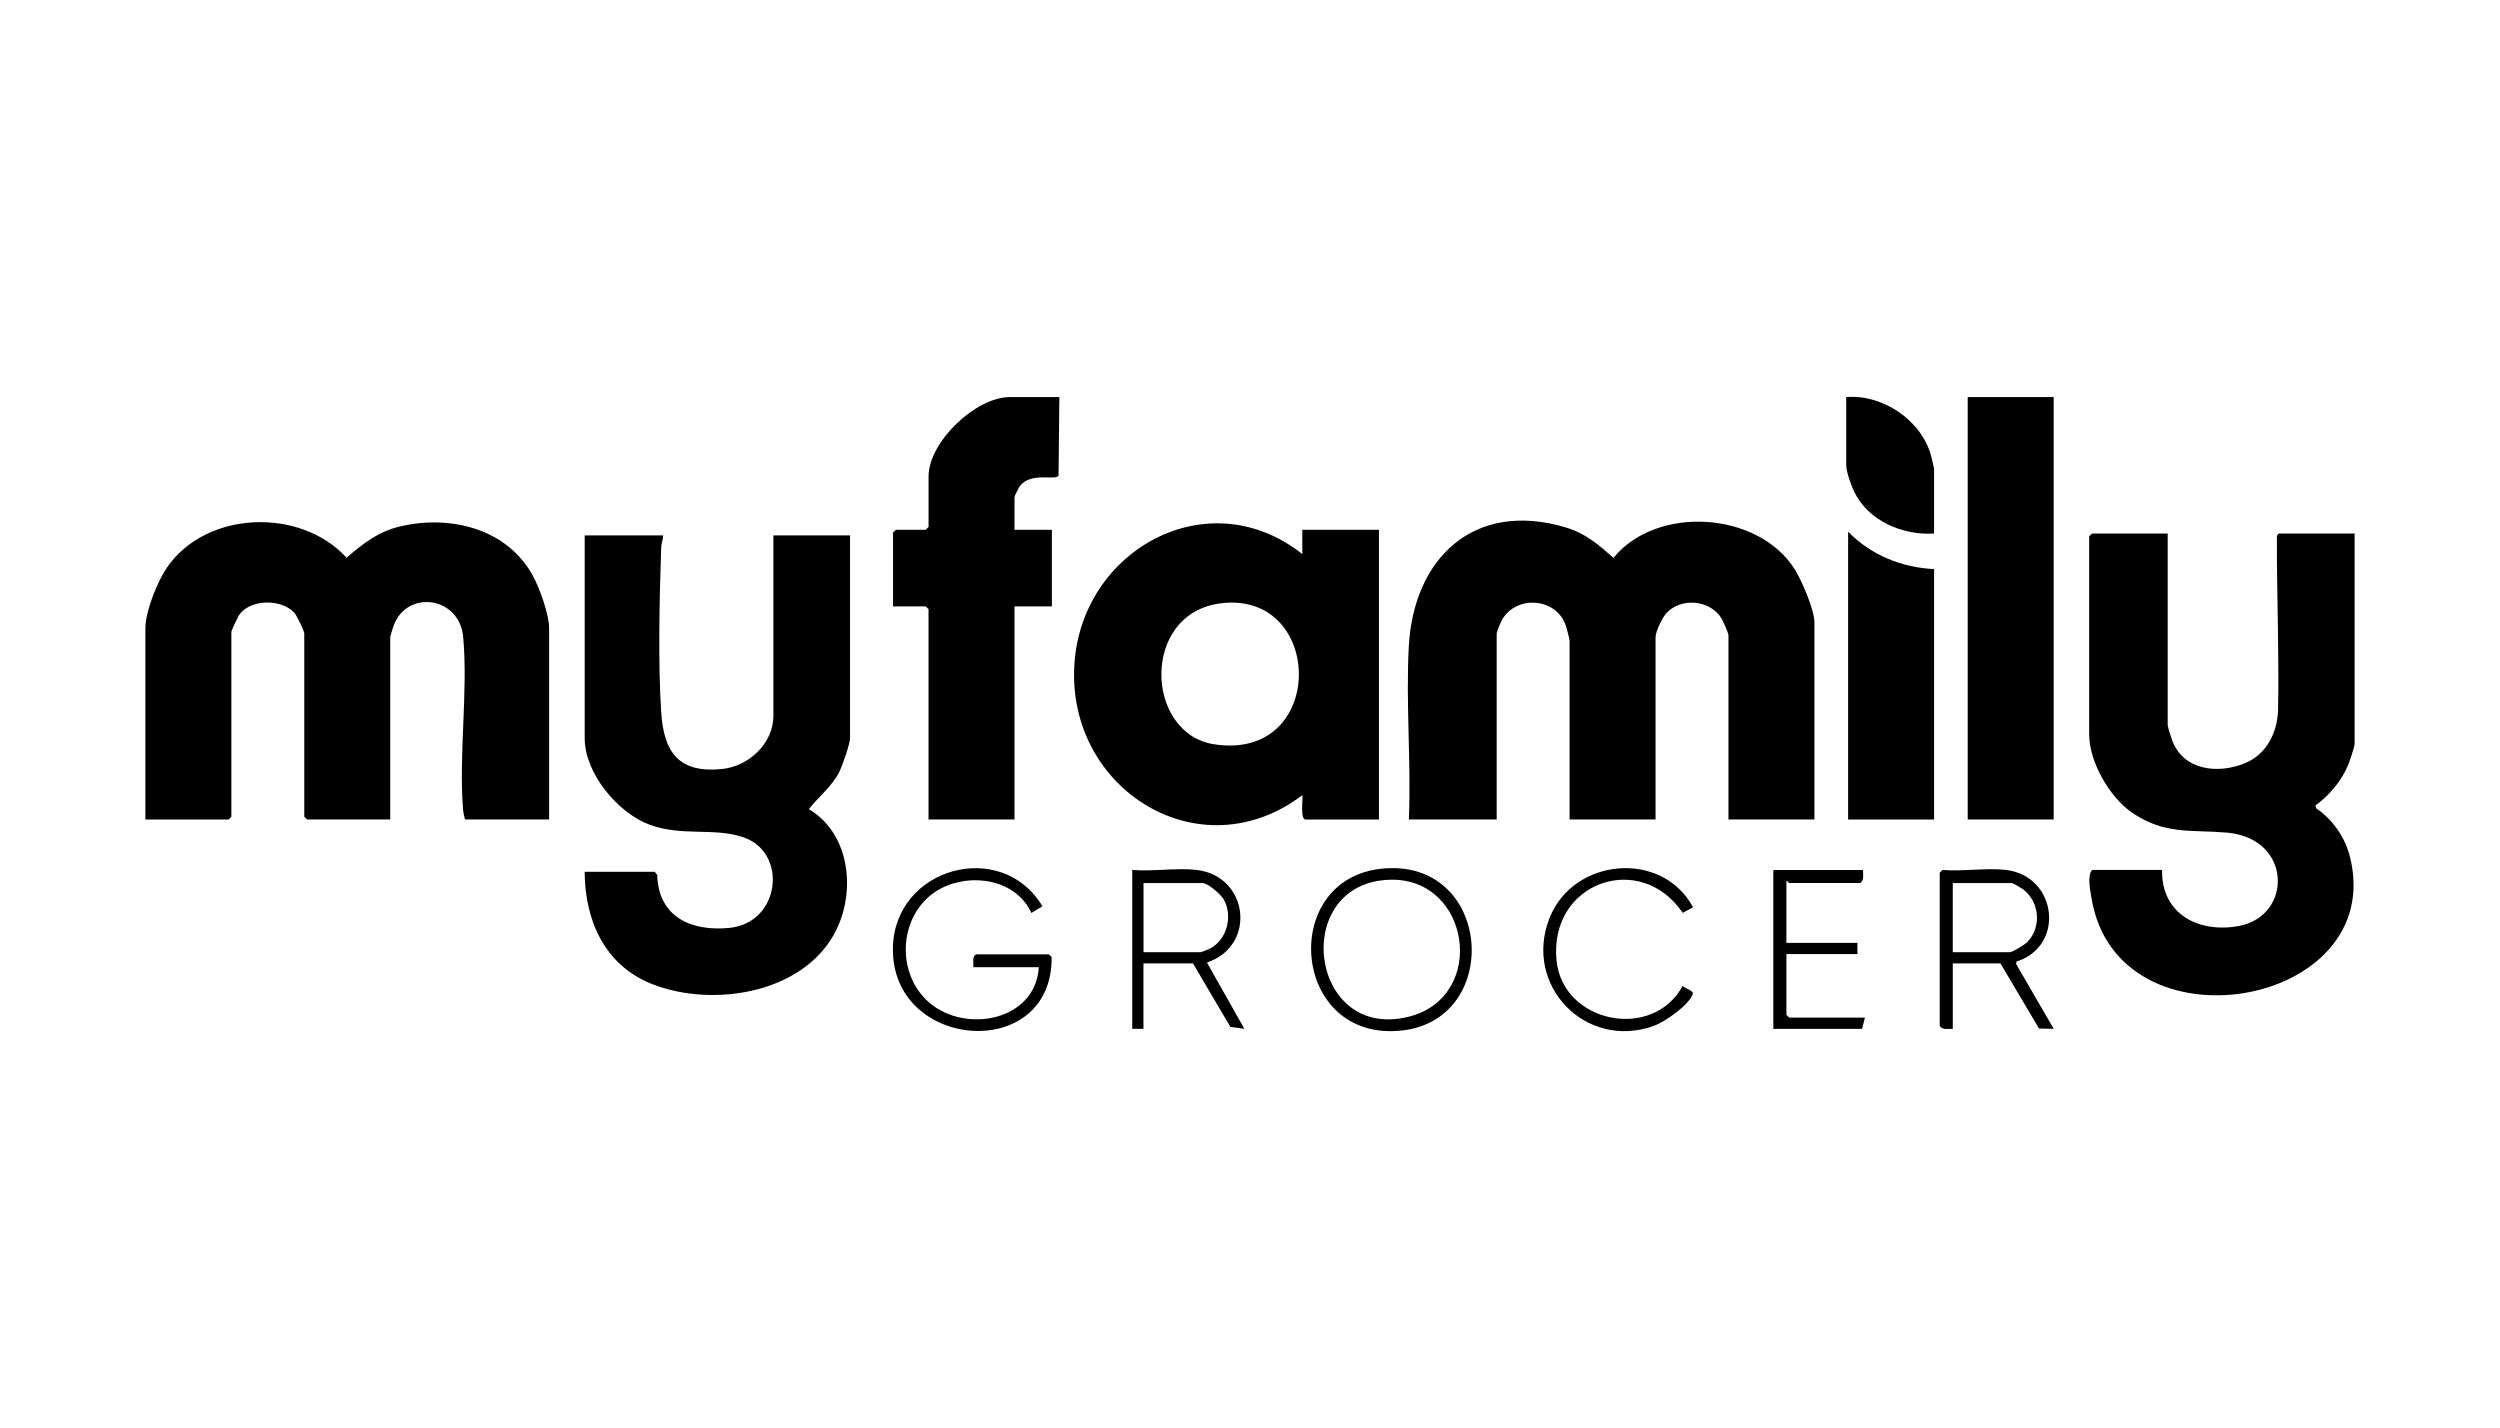
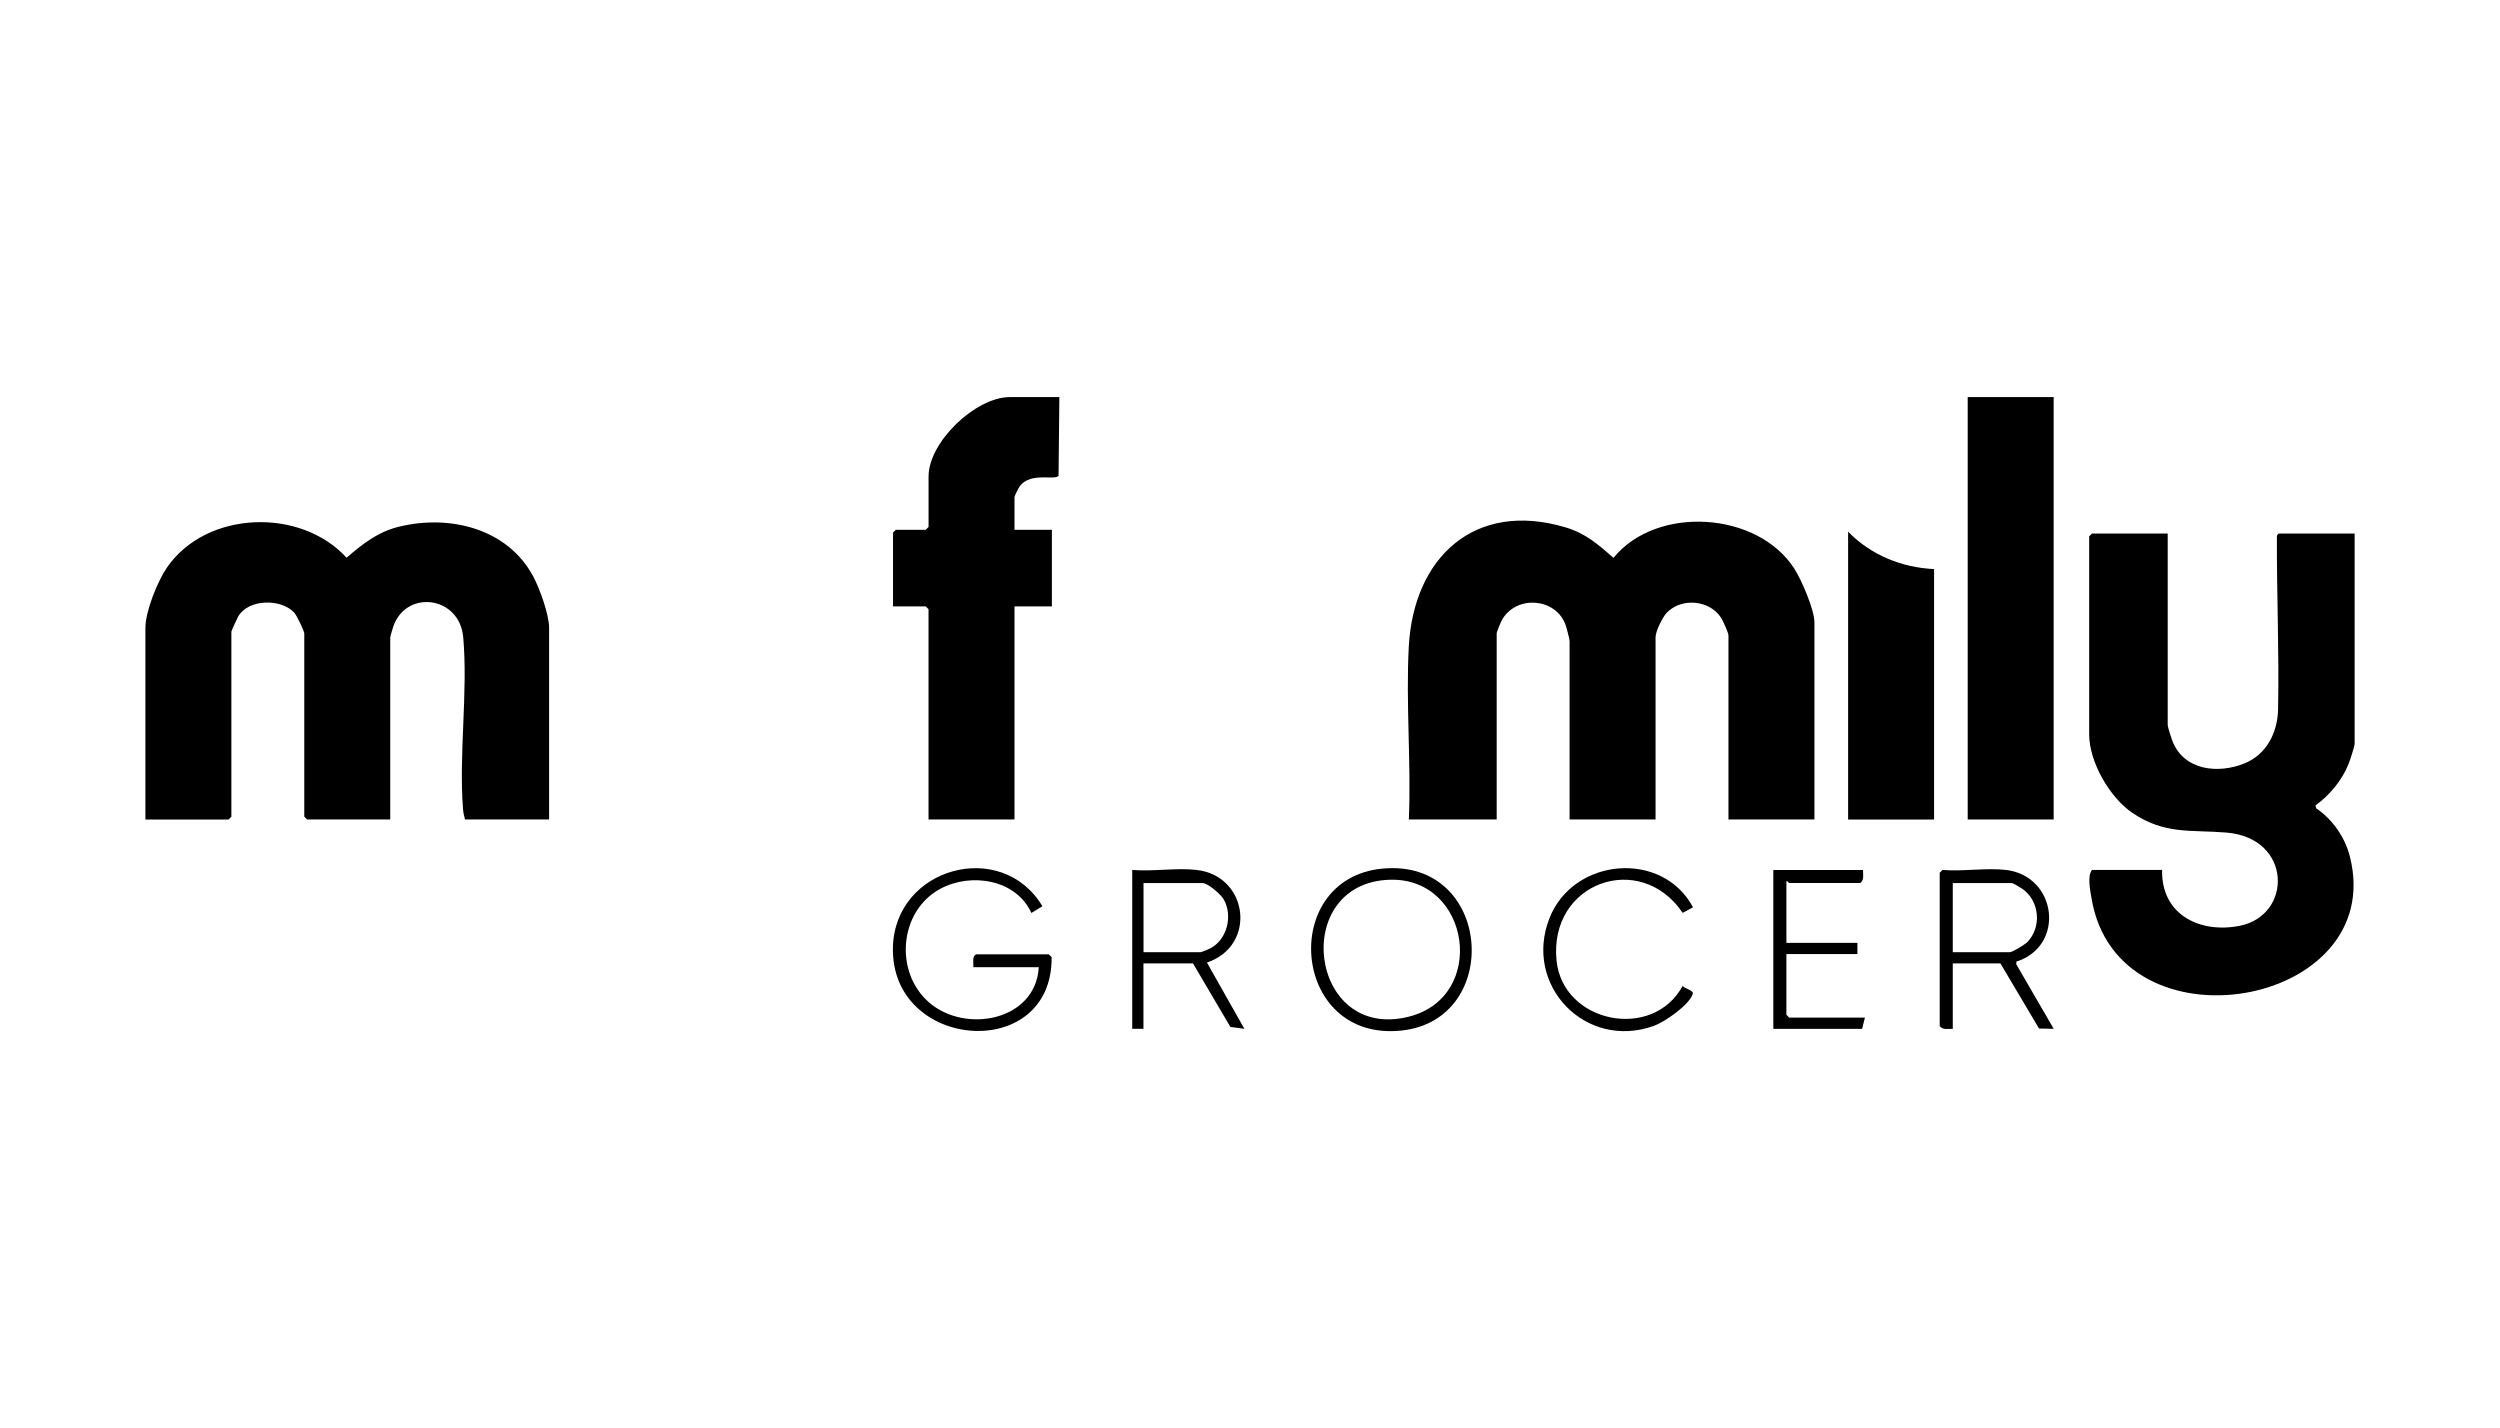
<svg xmlns="http://www.w3.org/2000/svg" viewBox="0 0 702 401" data-name="Layer 2" id="Layer_2">
  <defs>
    <style>
      .cls-1 {
        fill: none;
      }
    </style>
  </defs>
  <g data-name="Layer 1" id="Layer_1-2">
    <rect ry="50" rx="50" height="401" width="702" class="cls-1" />
    <g>
      <path d="M395.61,230.11c.67-15.98-.88-32.67-.02-48.57,1.35-24.95,18.42-41.07,44-33.46,5.62,1.67,9.2,4.82,13.48,8.56,12.11-14.88,40.61-13.06,50.87,3.18,1.96,3.1,5.55,11.43,5.55,14.91v55.37h-24.14v-51.7c0-.65-1.52-4.05-2-4.82-3.18-5.12-11.17-5.87-15.34-1.5-1.2,1.26-3.13,5.23-3.13,6.85v51.17h-24.14v-50.12c0-.52-.89-3.88-1.16-4.61-2.78-7.45-13.51-8.3-17.65-1.6-.41.66-1.66,3.58-1.66,4.11v52.22h-24.67Z" />
      <path d="M154.19,230.11h-23.62c-.24-.96-.47-1.85-.55-2.86-1.22-15.48,1.42-32.95.05-48.33-1.02-11.49-15.79-13.43-19.55-3.24-.18.49-.94,3.03-.94,3.26v51.17h-23.35l-.79-.79v-51.43c0-.7-2.13-5.12-2.81-5.85-3.75-4.06-12.88-3.83-15.71,1.01-.28.48-1.95,4.08-1.95,4.32v51.96l-.79.79h-23.35v-53.79c0-4.66,3.39-13.11,6.08-17.01,11.06-16,37.5-16.86,50.41-2.71,4.49-3.89,8.82-7.29,14.78-8.73,14.22-3.44,30.4.48,37.64,14,1.81,3.39,4.45,10.7,4.45,14.44v53.79Z" />
      <path d="M608.69,149.82v53.79c0,.51,1.02,3.69,1.32,4.45,3.23,8.34,12.93,9.34,20.39,6.24,6.05-2.52,9.07-8.53,9.28-14.87.33-16.17-.38-32.39-.33-48.55,0-.61.04-.68.57-1.07h21.26v59.04c0,.76-1.3,4.63-1.7,5.65-1.78,4.55-5.37,8.85-9.32,11.68l.24.8c4.63,3.13,8.11,8.18,9.47,13.62,10.61,42.38-65.21,55.66-72.56,11.68-.37-2.2-1.25-6.32.13-8h19.68c-.29,12.51,10.52,17.89,21.73,15.7,14.97-2.92,14.85-24.66-3.64-26.19-10.11-.84-17.31.64-26.46-5.55-6.33-4.29-12.11-14.29-12.11-22.01v-55.63l.79-.79h21.26Z" />
-       <path d="M186.21,150.34c-.01,1.16-.51,2.21-.55,3.39-.48,14.19-.9,32.22,0,46.23.73,11.31,4.94,17.2,17.07,15.98,7.47-.75,14.44-7.14,14.44-14.95v-50.65h21.52v56.94c0,1.61-2.19,7.84-3.05,9.54-2.1,4.11-5.84,6.93-8.5,10.39,10.8,6.44,13.02,20.98,8.5,32.12-7.86,19.37-35,24.06-52.77,16.9-13.13-5.3-18.62-17.79-18.7-31.42h19.68l.7.87c.31,11.85,9.6,15.94,20.29,14.87,14.31-1.43,16.48-21.12,3.93-25.43-8.22-2.83-17.23-.17-26.37-3.54-8.96-3.31-18.22-14.49-18.22-24.29v-56.94h22.04Z" />
-       <path d="M366.48,230.11c-1.43-.44-.56-5.46-.79-6.82-28.66,21.71-66.02-1.47-64.02-36.47,1.85-32.42,37.59-52.17,64.02-31.23v-6.82h21.52v81.35h-20.73ZM343.01,169.38c-22.75,2.65-21.6,36.58-2.12,39.61,31.7,4.93,31.14-42.99,2.12-39.61Z" />
      <path d="M297.47,111.5l-.23,22.08c-.99,1.43-7.66-1.11-10.81,2.84-.35.44-1.56,2.84-1.56,3.16v9.18h10.5v21.52h-10.5v59.83h-24.14v-59.04l-.79-.79h-9.18v-20.73l.79-.79h8.4l.79-.79v-14.17c0-9.7,13.21-22.3,22.83-22.3h13.91Z" />
      <rect height="118.61" width="24.14" y="111.5" x="552.53" />
      <path d="M543.09,159.79v70.33h-24.14v-80.82c6.4,6.56,14.99,10.05,24.14,10.5Z" />
-       <path d="M518.42,111.5c10.19-.84,21.06,6.46,23.79,16.36.17.62.88,3.54.88,3.84v18.11c-8.84.58-18.59-3.57-22.49-11.88-.82-1.74-2.18-5.48-2.18-7.27v-19.16Z" />
      <path d="M273.33,271.57c.06-1.13-.45-3.17.86-3.6h20.32s.79.79.79.79c.29,29.76-45.2,26.28-44.57-2.7.49-22.54,30.54-30.71,41.98-11.59l-3.1,1.89c-4.28-9.43-16.87-11.41-25.48-6.83-11.7,6.22-13.11,23.51-3.15,32.04,10.24,8.76,29.86,5.01,30.71-9.98h-18.37Z" />
      <path d="M563.29,244.28c14.32,1.69,16.74,21.34,2.91,25.74l-.03.75,10.51,18.12-4.12-.08-10.84-18.28h-13.38v18.37c-1.28-.04-2.82.4-3.67-.79v-43.04l.79-.79c5.66.48,12.32-.65,17.84,0ZM548.33,267.38h16.01c.79,0,4.28-2.16,4.98-2.89,4.06-4.23,3.37-11.51-1.39-14.87-.53-.38-2.66-1.66-3.06-1.66h-16.53v19.42Z" />
      <path d="M388.15,243.91c30.81-2.96,33.97,42.27,5.56,45.45-31.15,3.48-34.79-42.64-5.56-45.45ZM390.27,247.03c-28.12.83-22.75,45.53,5.34,38.45,22.18-5.59,17.3-39.12-5.34-38.45Z" />
      <path d="M336.04,244.28c14.63,1.73,16.88,21.33,2.87,26l10.51,18.61-3.93-.53-10.5-17.84h-13.91v18.37h-3.15v-44.61c5.73.49,12.51-.66,18.11,0ZM321.09,267.38h16.01c.27,0,2.19-.8,2.65-1.03,4.84-2.42,6.51-9.28,3.84-13.85-.82-1.39-4.42-4.54-5.96-4.54h-16.53v19.42Z" />
      <path d="M523.14,244.28c-.04,1.28.4,2.82-.79,3.67h-19.94c-.16,0-.4-.66-.79-.52v17.32h19.94v3.15h-19.94v17.06l.79.79h21.26l-.79,3.15h-24.93v-44.61h25.19Z" />
      <path d="M475.38,254.77l-2.89,1.56c-11.84-17.59-37.63-8.63-35.41,13.4,1.76,17.53,27,22.68,35.42,7.09.34.72,3.17,1.26,2.83,2.28-1.04,3.14-7.85,7.87-10.97,8.98-19.12,6.84-36.72-11.41-29.25-30.3,6.71-16.97,31.64-19.16,40.29-3.02Z" />
    </g>
  </g>
</svg>